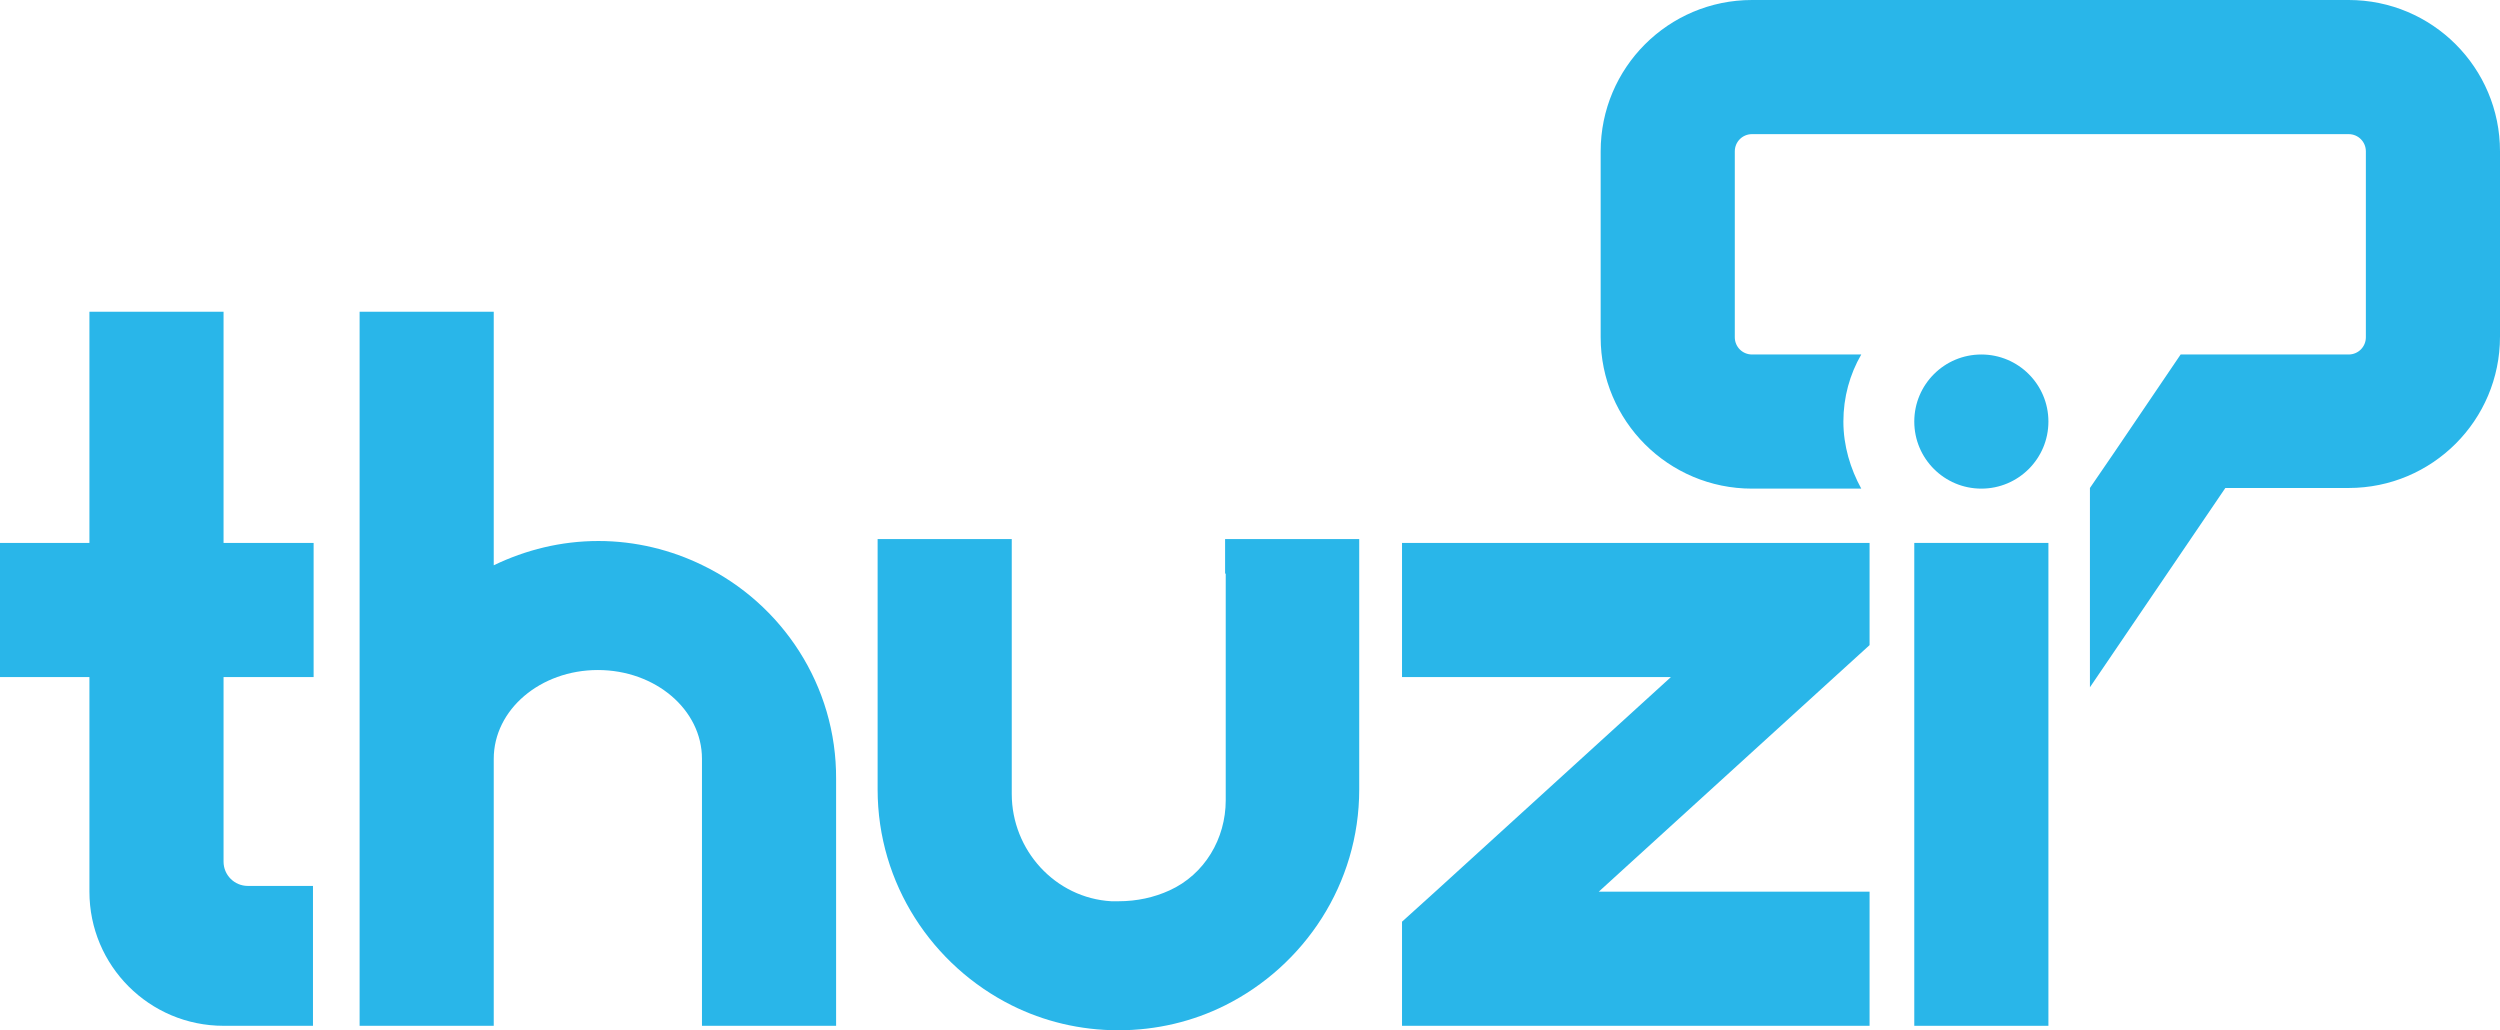
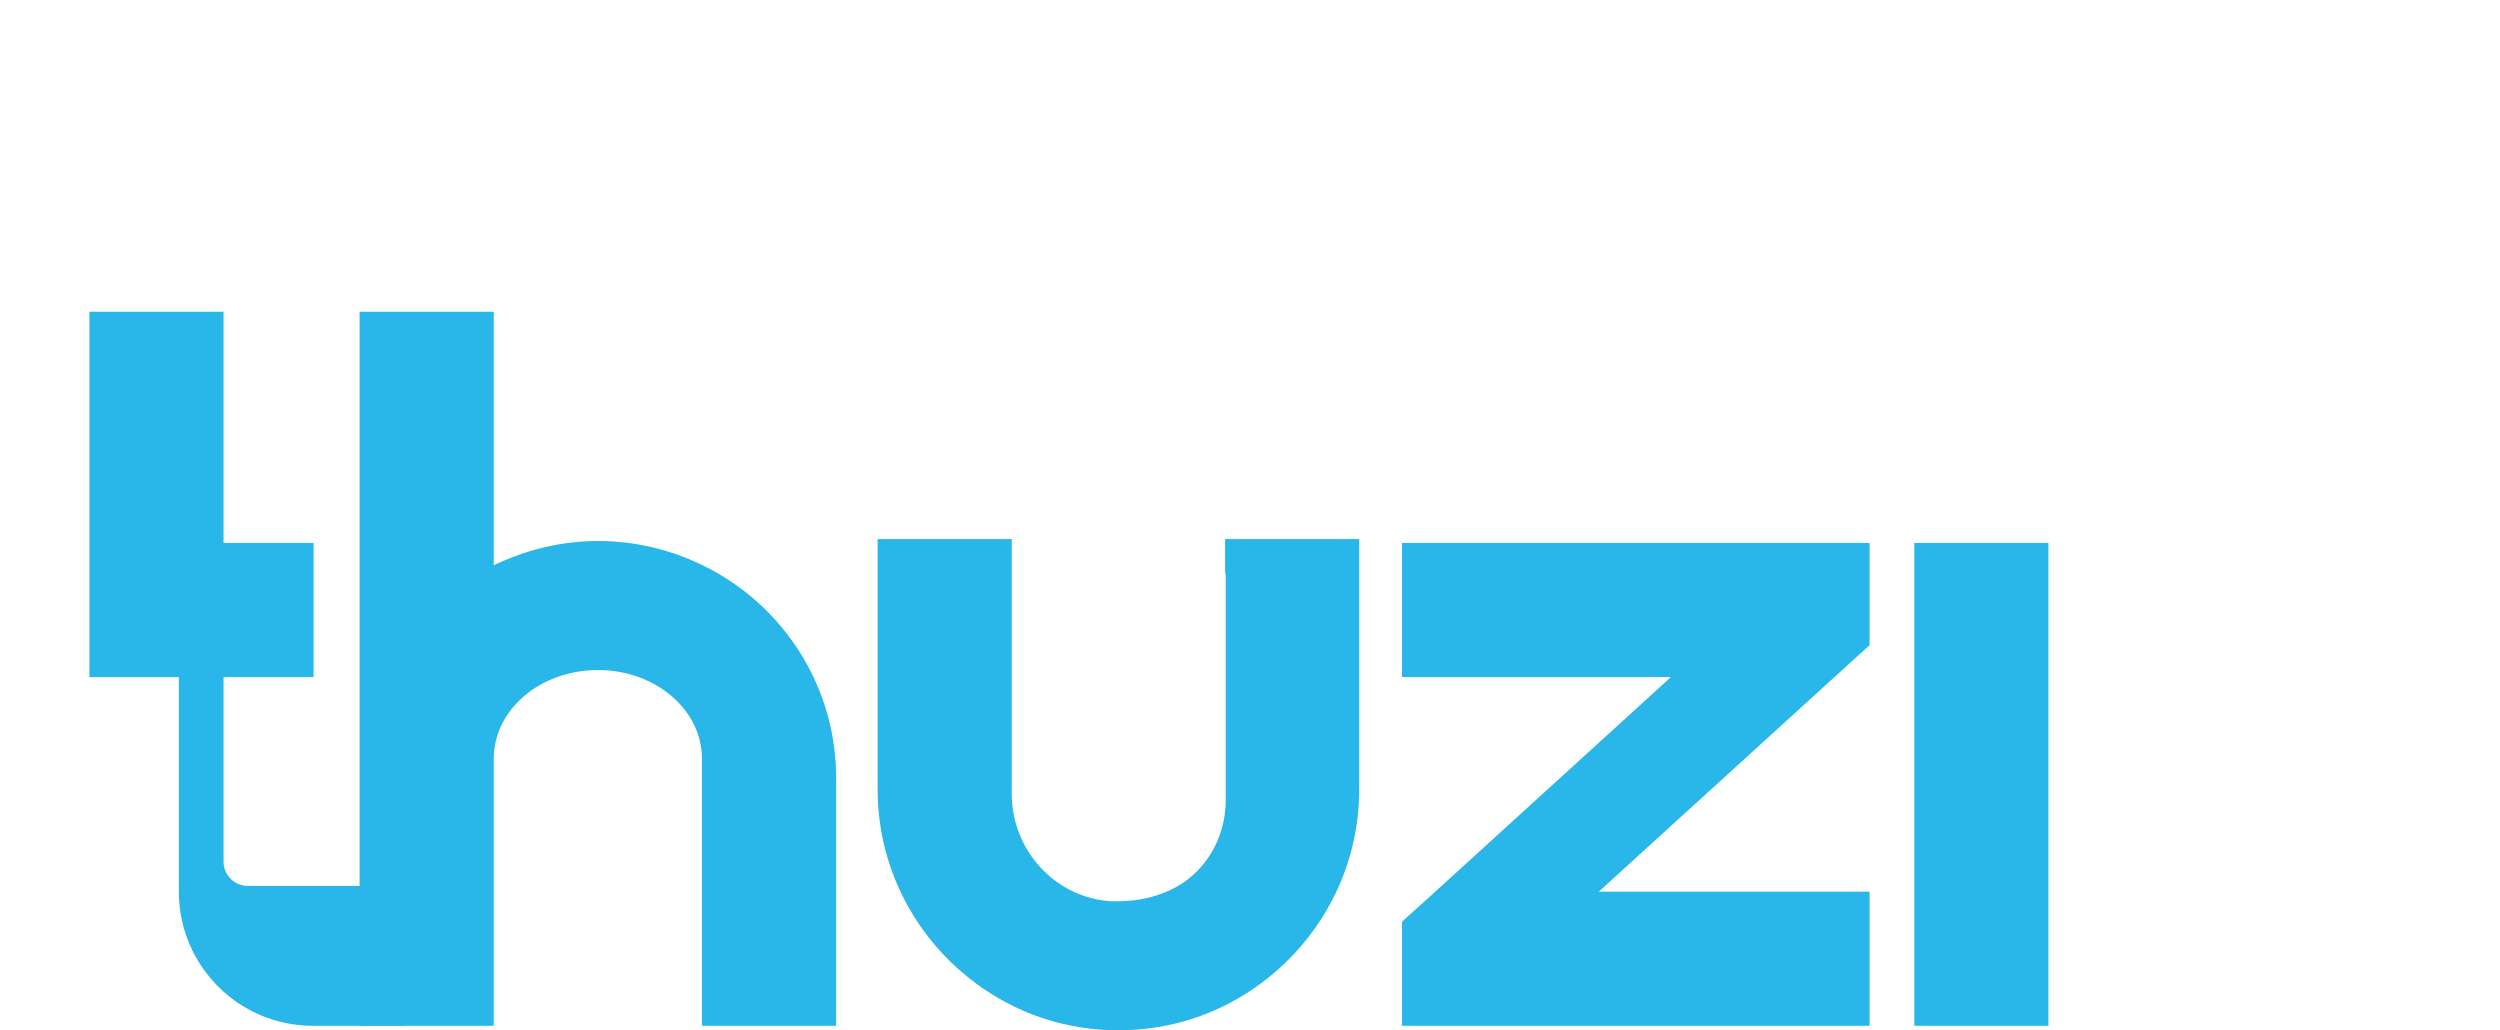
<svg xmlns="http://www.w3.org/2000/svg" version="1.1" id="Layer_1" x="0px" y="0px" viewBox="0 0 391.4 161.3" style="enable-background:new 0 0 391.4 161.3;" xml:space="preserve">
  <style type="text/css">
	.st0{fill:#29B6E9;}
</style>
  <g>
-     <path class="st0" d="M49.1,106V85H35V48.8H14V85H0v21h14v32.7v0.9c0,11.6,9.4,21,21,21h14v-21.9H38.8c-2.1,0-3.8-1.7-3.8-3.8V106   H49.1z" />
+     <path class="st0" d="M49.1,106V85H35V48.8H14V85v21h14v32.7v0.9c0,11.6,9.4,21,21,21h14v-21.9H38.8c-2.1,0-3.8-1.7-3.8-3.8V106   H49.1z" />
    <path class="st0" d="M137.4,123.6L137.4,123.6L137.4,123.6z" />
    <g>
      <path class="st0" d="M110,88.5c-4.9-2.4-10.5-3.8-16.3-3.8c-5.9,0-11.4,1.4-16.4,3.8V48.8h-21v111.8h21v-5v-36.8l0,0    c0-7.7,7.3-13.9,16.3-13.9s16.3,6.2,16.3,13.9v36.8v5h21V122C131,107.3,122.4,94.5,110,88.5z" />
    </g>
    <g>
      <rect x="299.7" y="85" class="st0" width="21" height="75.6" />
      <polygon class="st0" points="219.5,106 261.6,106 224.7,139.6 219.5,144.3 219.5,160.6 227.2,160.6 292.7,160.6 292.7,139.6     250.3,139.6 287.2,106 292.7,101 292.7,85 219.5,85   " />
      <path class="st0" d="M191.9,89.8v35.5l0,0c0,6-3.3,11.6-8.8,14.1c-2.4,1.1-5.1,1.7-8,1.7c-0.4,0-0.7,0-1.1,0    c-8.8-0.5-15.6-8-15.6-16.8l0,0V89.8v-5.4h-21v39.2l0,0c0,14.8,8.6,27.6,21,33.8c5,2.5,10.7,3.9,16.7,3.9s11.7-1.4,16.7-3.9    c12.4-6.2,21-19,21-33.8V84.4h-21v5.4H191.9z" />
-       <circle class="st0" cx="310.2" cy="66" r="10.5" />
-       <path class="st0" d="M367.7,0h-93.4c-13.1,0-23.7,10.6-23.7,23.7v29.1c0,13.1,10.6,23.7,23.7,23.7h17.1c-1.7-3.1-2.8-6.7-2.8-10.5    c0-3.8,1-7.4,2.8-10.5h-17.1c-1.5,0-2.7-1.2-2.7-2.7V23.7c0-1.5,1.2-2.7,2.7-2.7h93.4c1.5,0,2.7,1.2,2.7,2.7v29.1    c0,1.5-1.2,2.7-2.7,2.7h-26.3l-10.3,15.2l-3.9,5.7v31.2l21.2-31.2h19.3c13.1,0,23.7-10.6,23.7-23.7v-29    C391.4,10.6,380.8,0,367.7,0z" />
    </g>
  </g>
</svg>